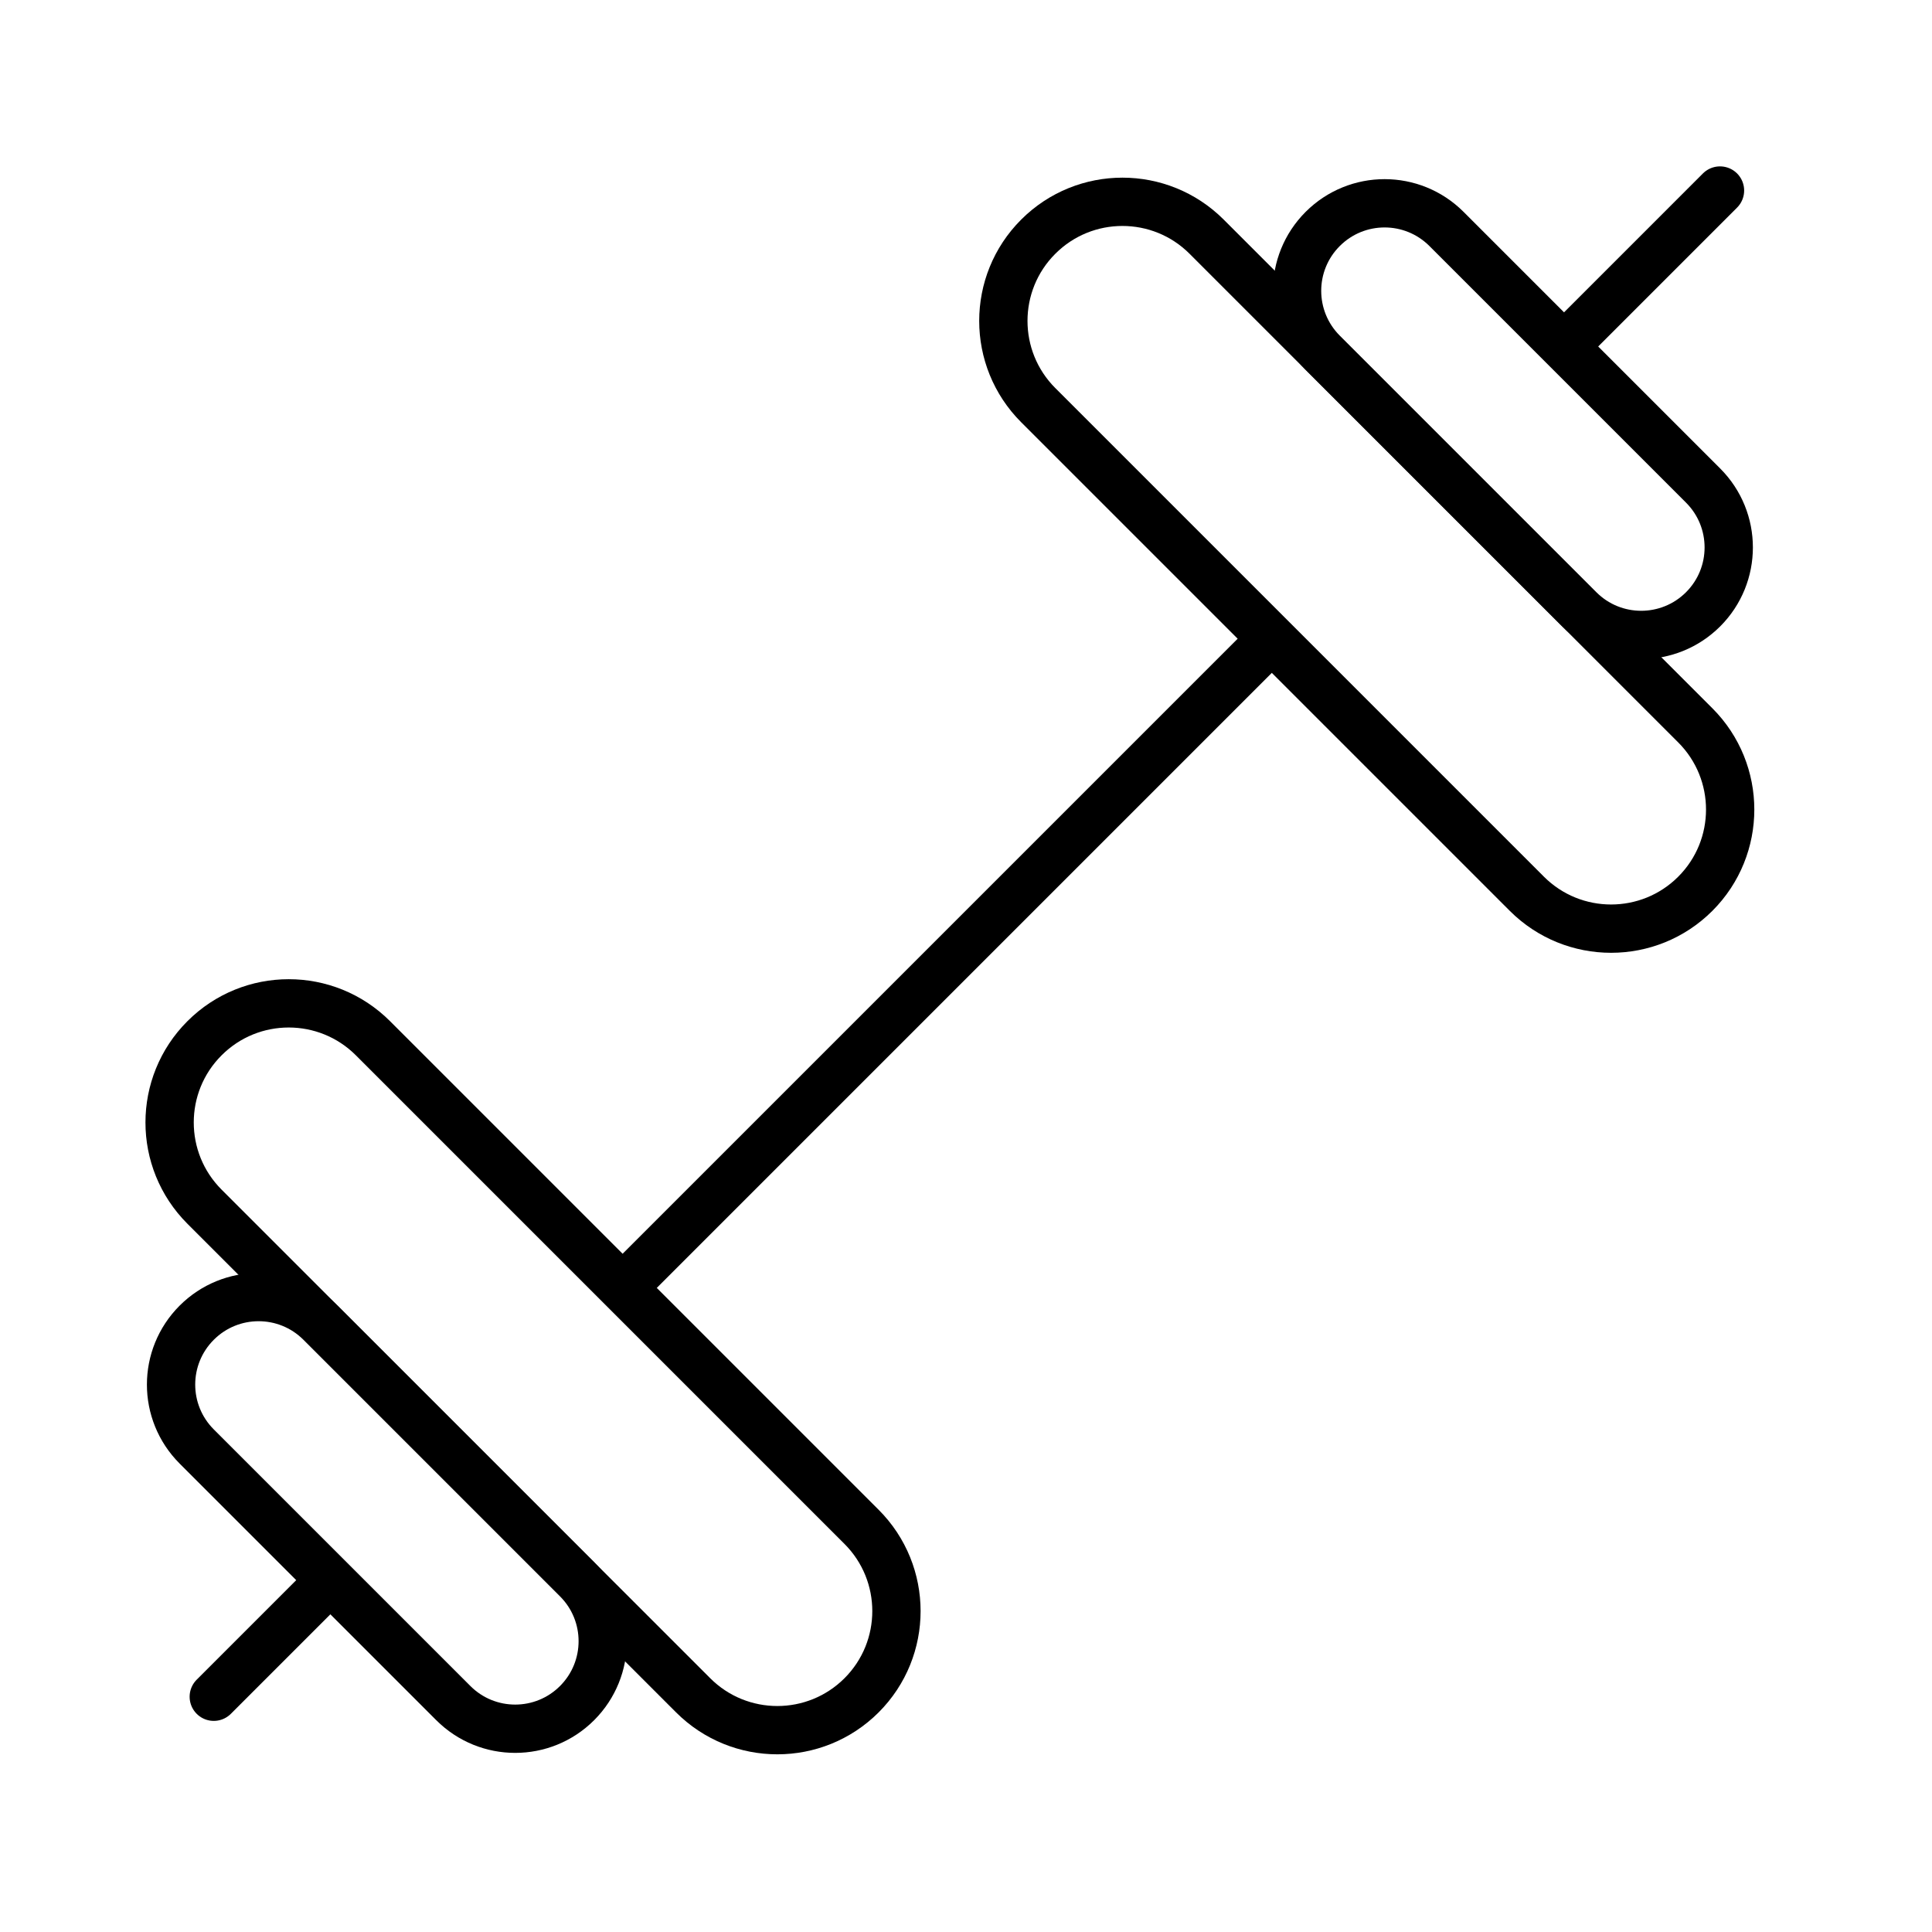
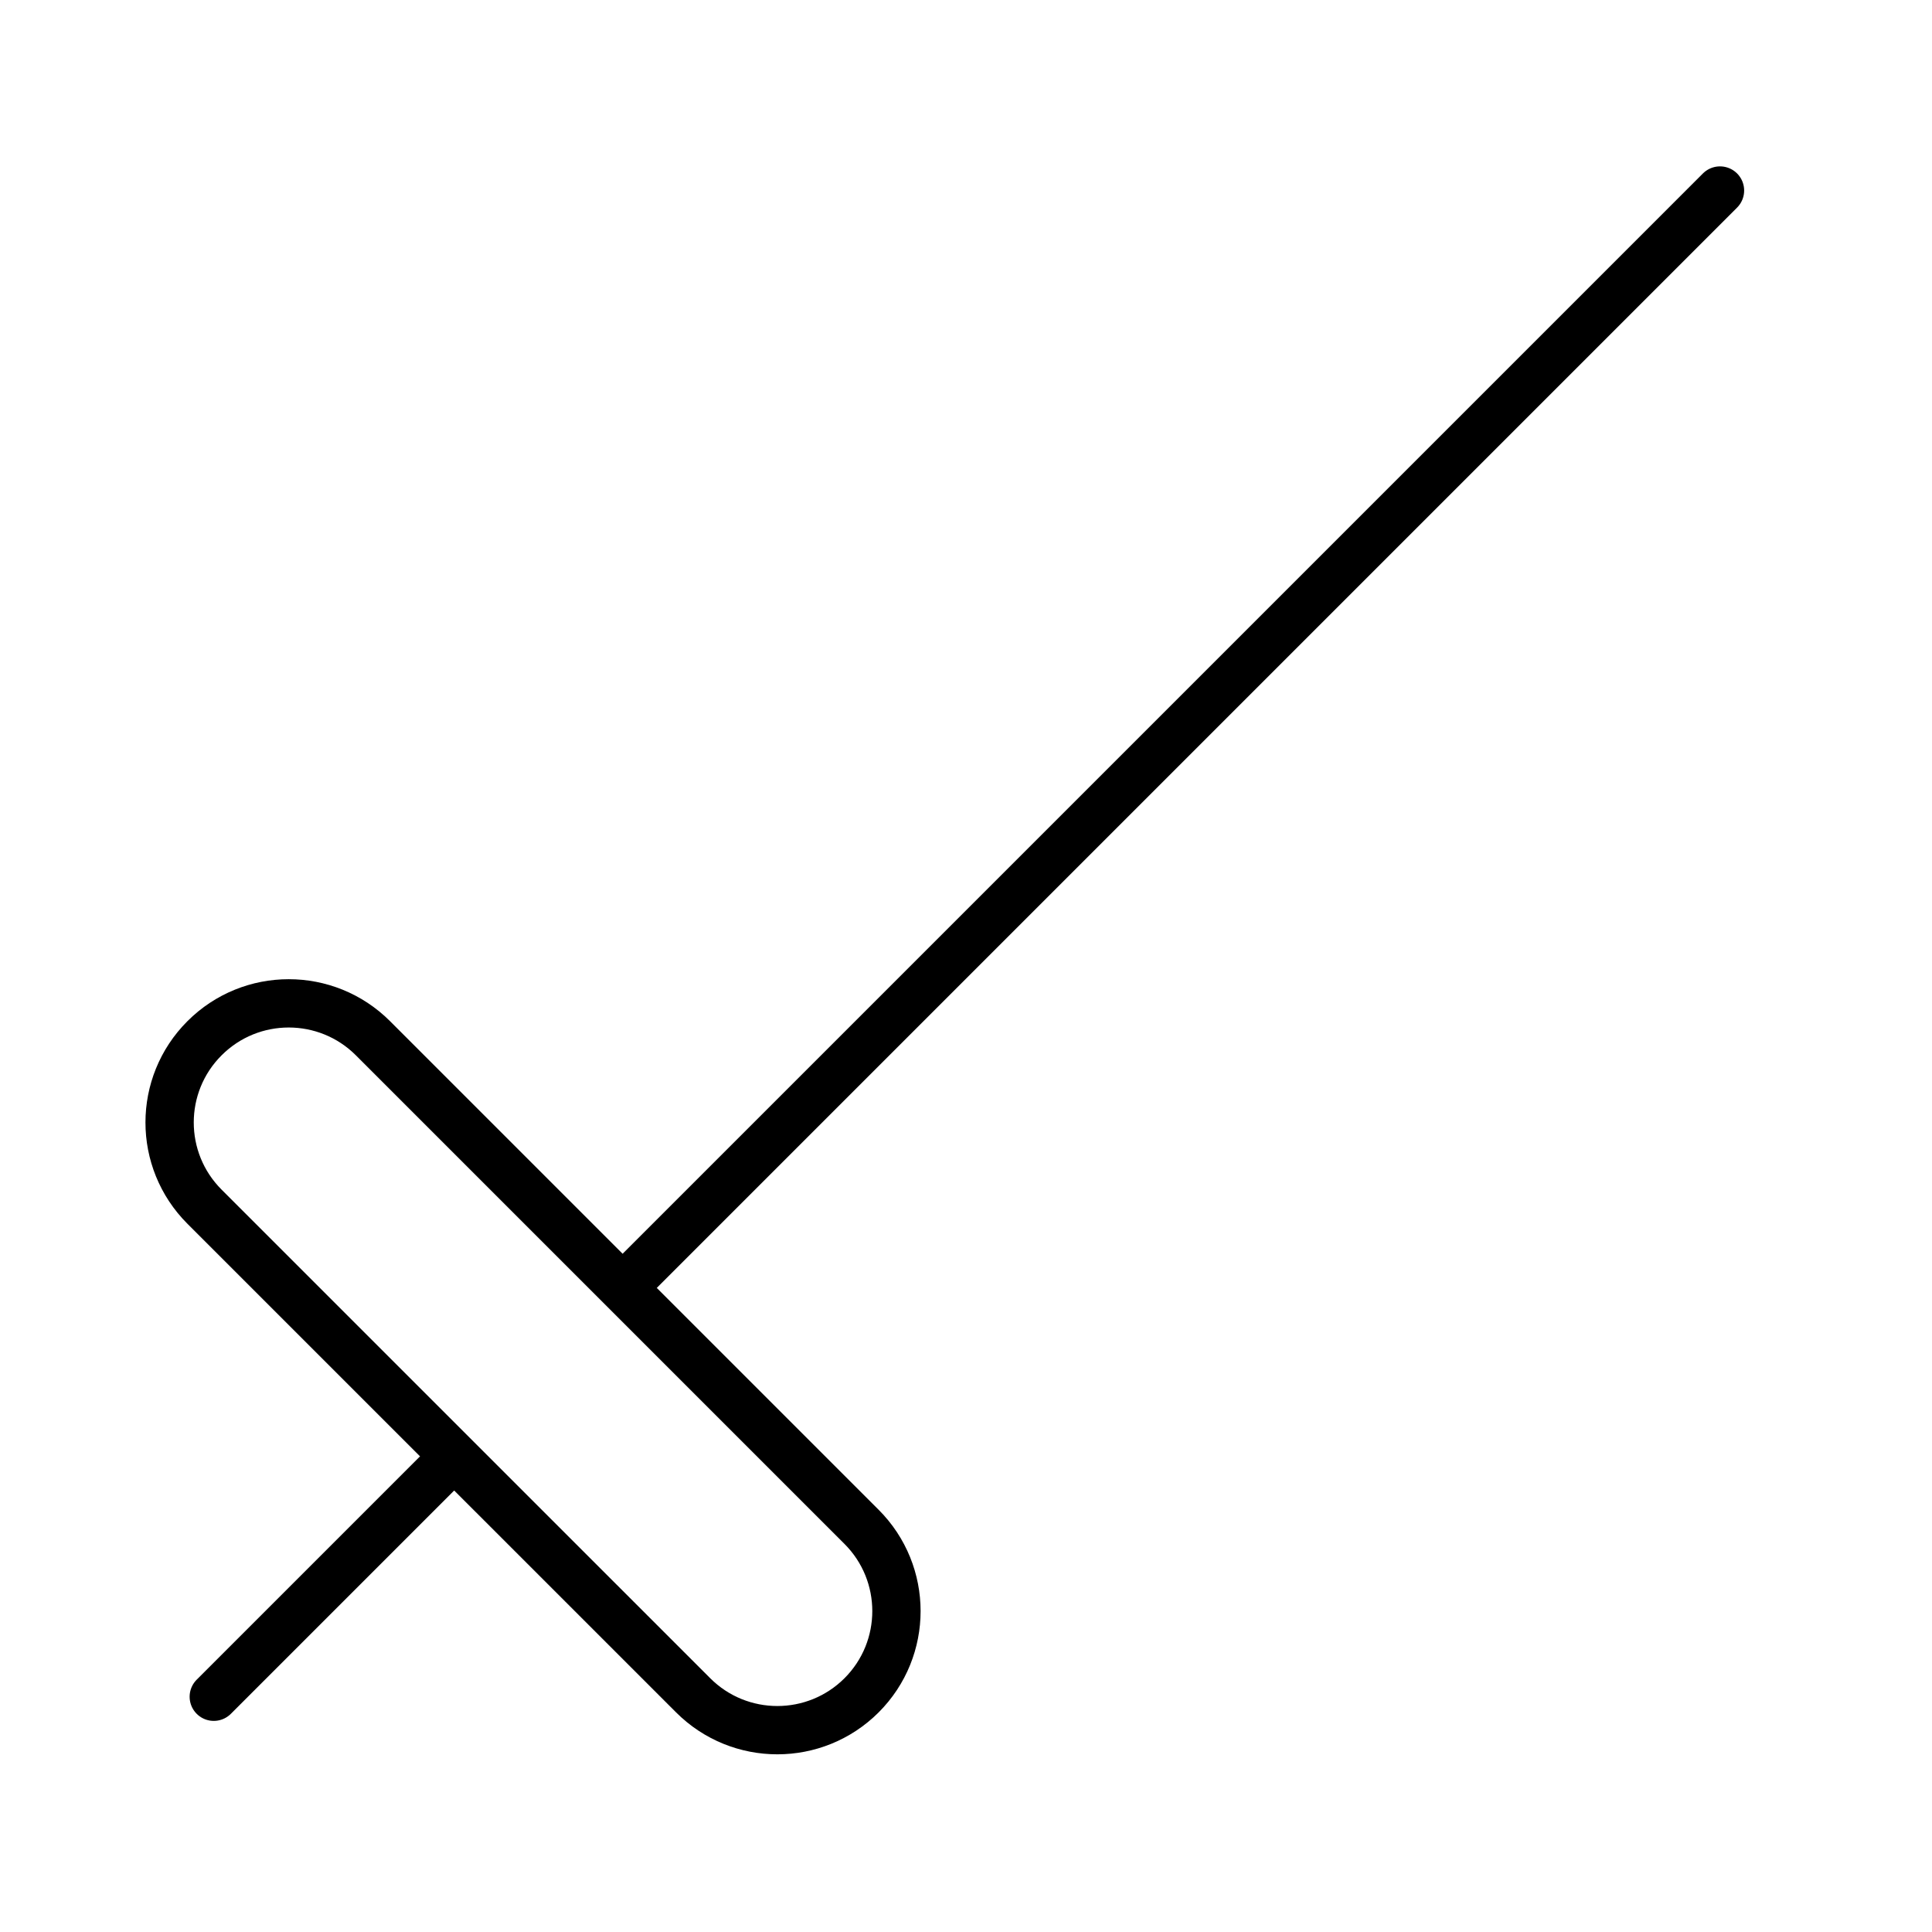
<svg xmlns="http://www.w3.org/2000/svg" version="1.1" id="Layer_1" x="0px" y="0px" width="60px" height="60px" viewBox="0 0 60 60" style="enable-background:new 0 0 60 60;" xml:space="preserve">
  <g id="Layer_2">
-     <rect style="fill:#FFFFFF;" width="60" height="60" />
-   </g>
+     </g>
  <line style="fill:none;stroke:#000000;stroke-width:1.5;stroke-linecap:round;stroke-miterlimit:10;" x1="6.639" y1="52.694" x2="53.416" y2="5.917" />
  <g>
-     <path style="fill:#FFFFFF;stroke:#000000;stroke-width:1.5;stroke-linecap:round;stroke-miterlimit:10;" d="M47.418,27.757   L32.243,12.582c-1.444-1.445-1.444-3.787,0-5.231l0,0   c1.444-1.445,3.786-1.445,5.231,0l15.175,15.175c1.444,1.445,1.444,3.787,0,5.231   l0,0C51.205,29.201,48.863,29.201,47.418,27.757z" />
-     <path style="fill:#FFFFFF;stroke:#000000;stroke-width:1.5;stroke-linecap:round;stroke-miterlimit:10;" d="M49.046,18.922   l-7.968-7.968c-1.062-1.062-1.062-2.782,0-3.844l0,0c1.062-1.062,2.782-1.062,3.844,0   l7.969,7.969c1.062,1.062,1.062,2.782,0,3.844l0,0   C51.828,19.984,50.107,19.984,49.046,18.922z" />
-   </g>
+     </g>
  <g>
    <path style="fill:#FFFFFF;stroke:#000000;stroke-width:1.5;stroke-linecap:round;stroke-miterlimit:10;" d="M11.582,32.243   l15.175,15.175c1.444,1.445,1.444,3.787,0,5.231l0,0   c-1.445,1.444-3.787,1.444-5.231,0L6.351,37.475   c-1.445-1.445-1.445-3.787,0-5.231l0,0C7.795,30.799,10.137,30.799,11.582,32.243z" />
-     <path style="fill:#FFFFFF;stroke:#000000;stroke-width:1.5;stroke-linecap:round;stroke-miterlimit:10;" d="M9.954,41.078   l7.968,7.968c1.062,1.062,1.062,2.782,0,3.845l0,0   c-1.062,1.062-2.782,1.062-3.844,0l-7.969-7.969c-1.062-1.062-1.062-2.782,0-3.844l0,0   C7.171,40.016,8.892,40.016,9.954,41.078z" />
  </g>
</svg>